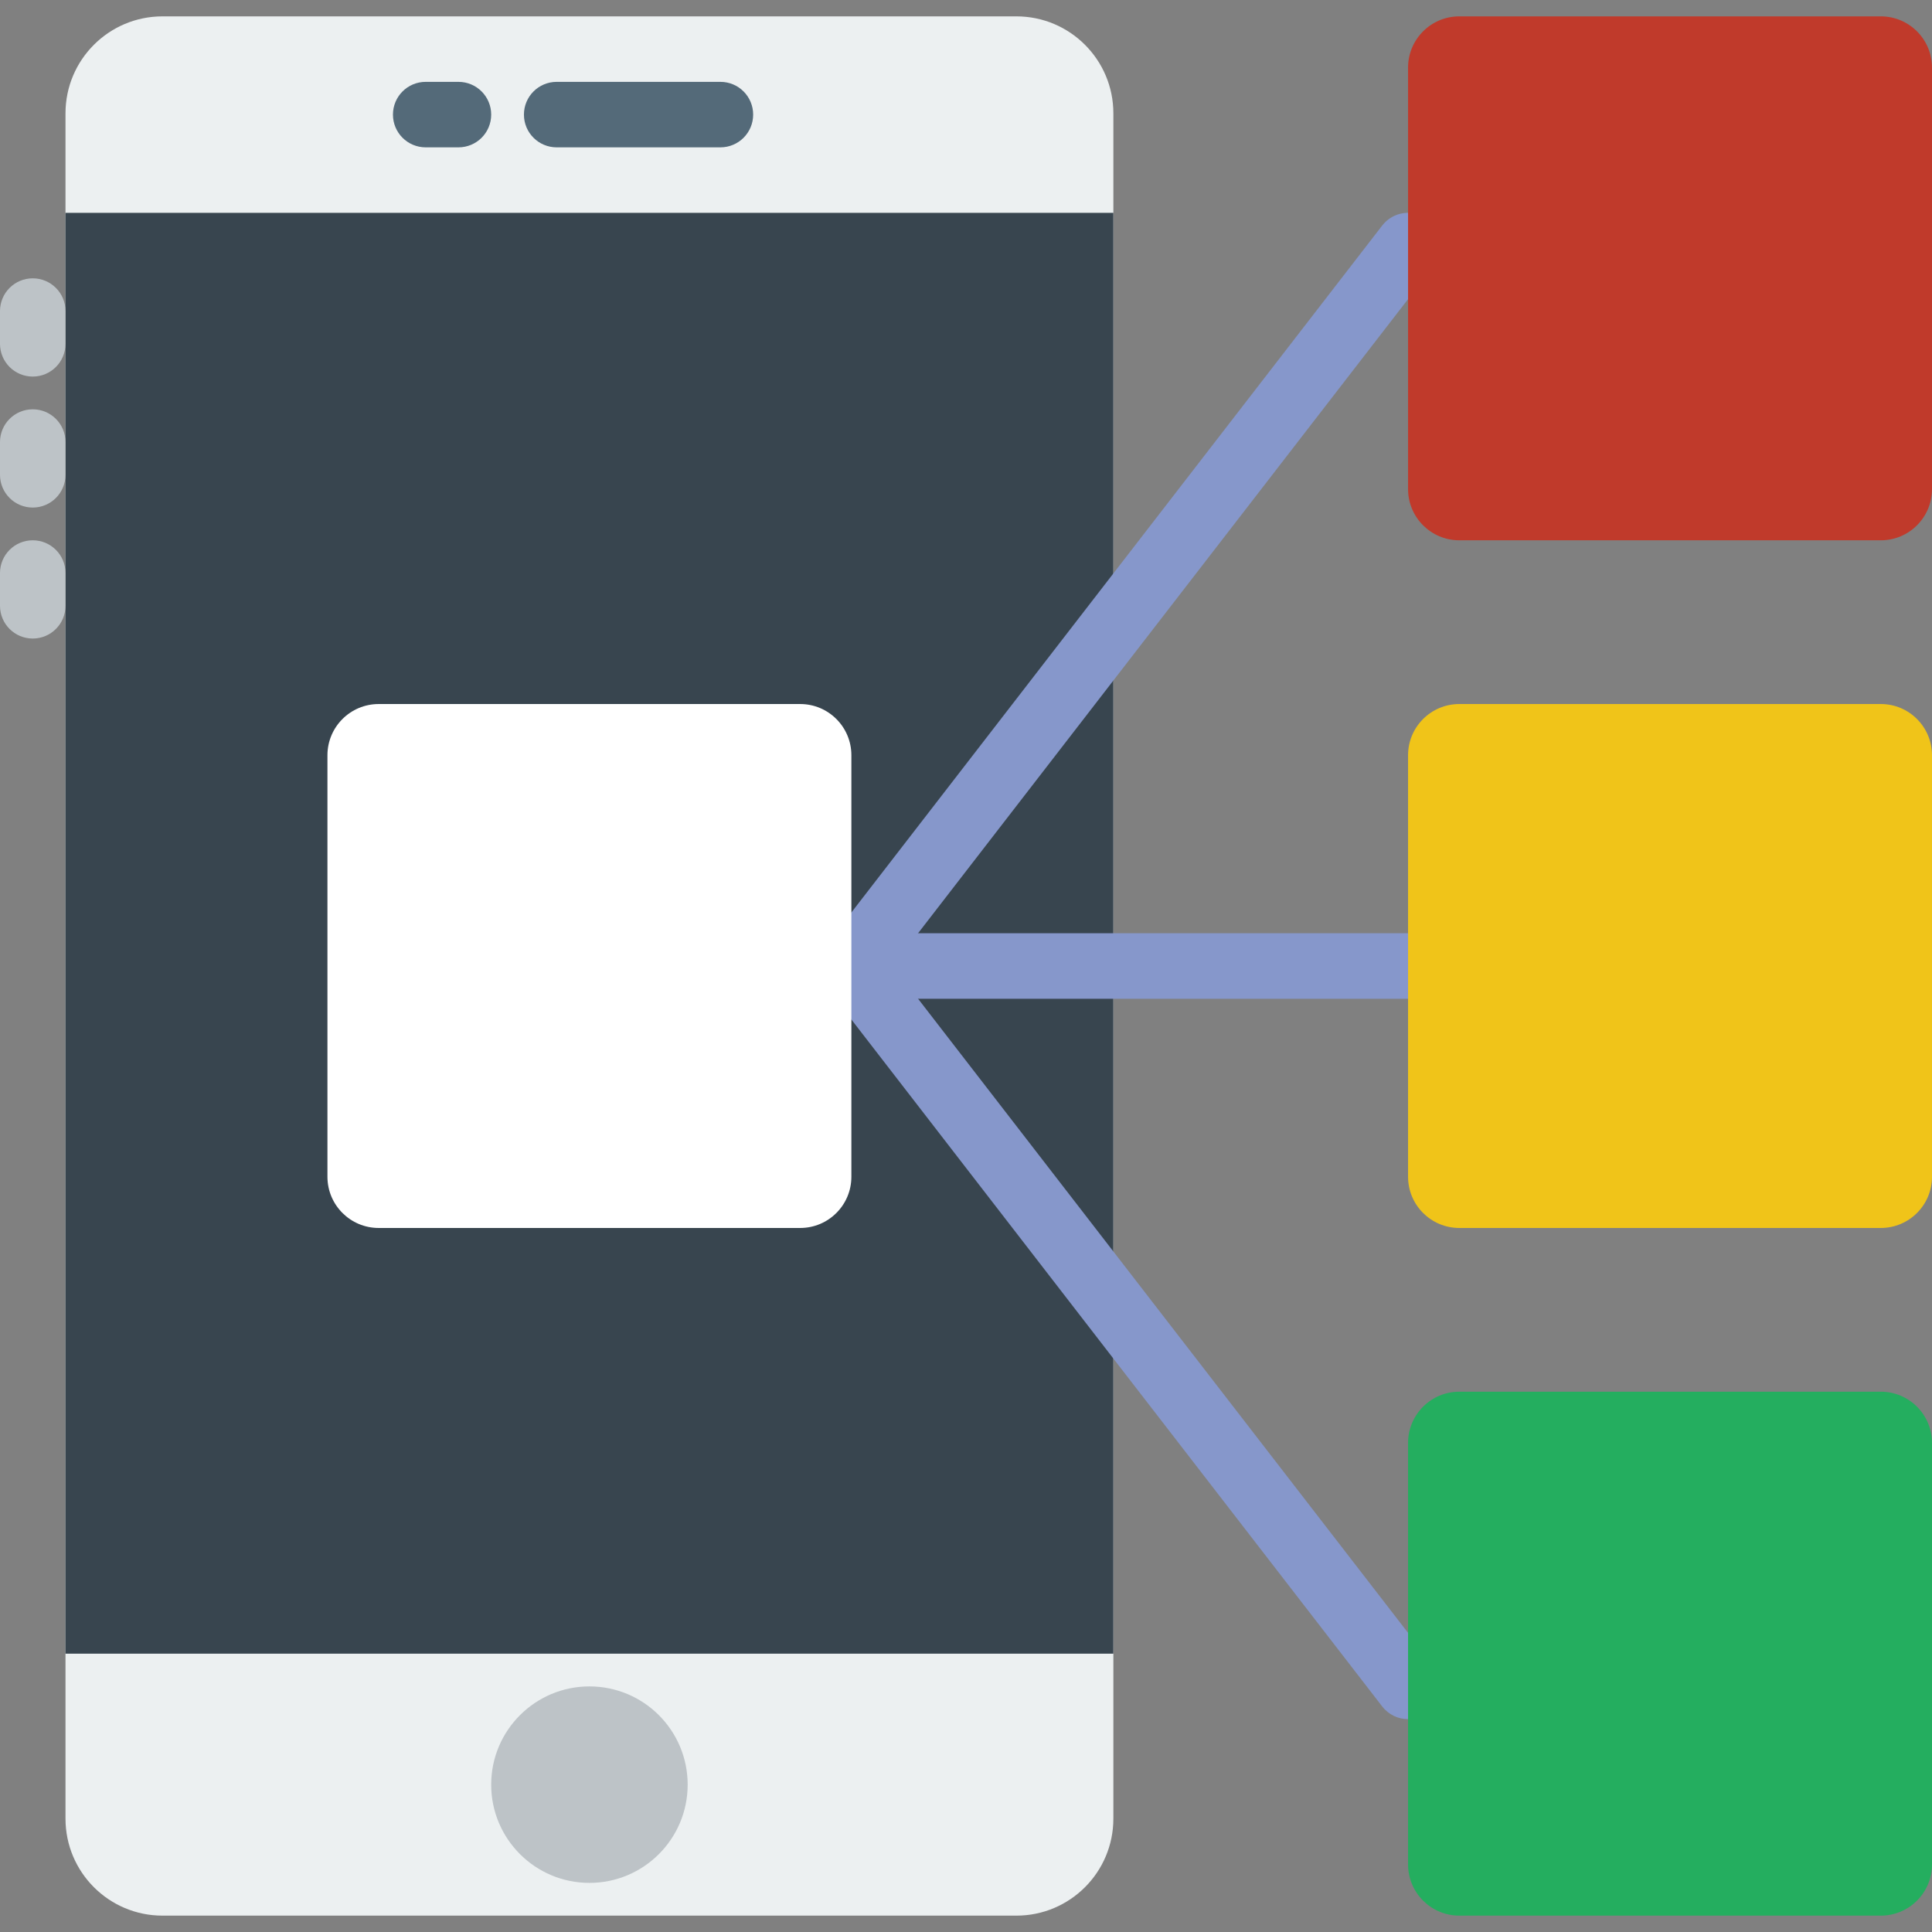
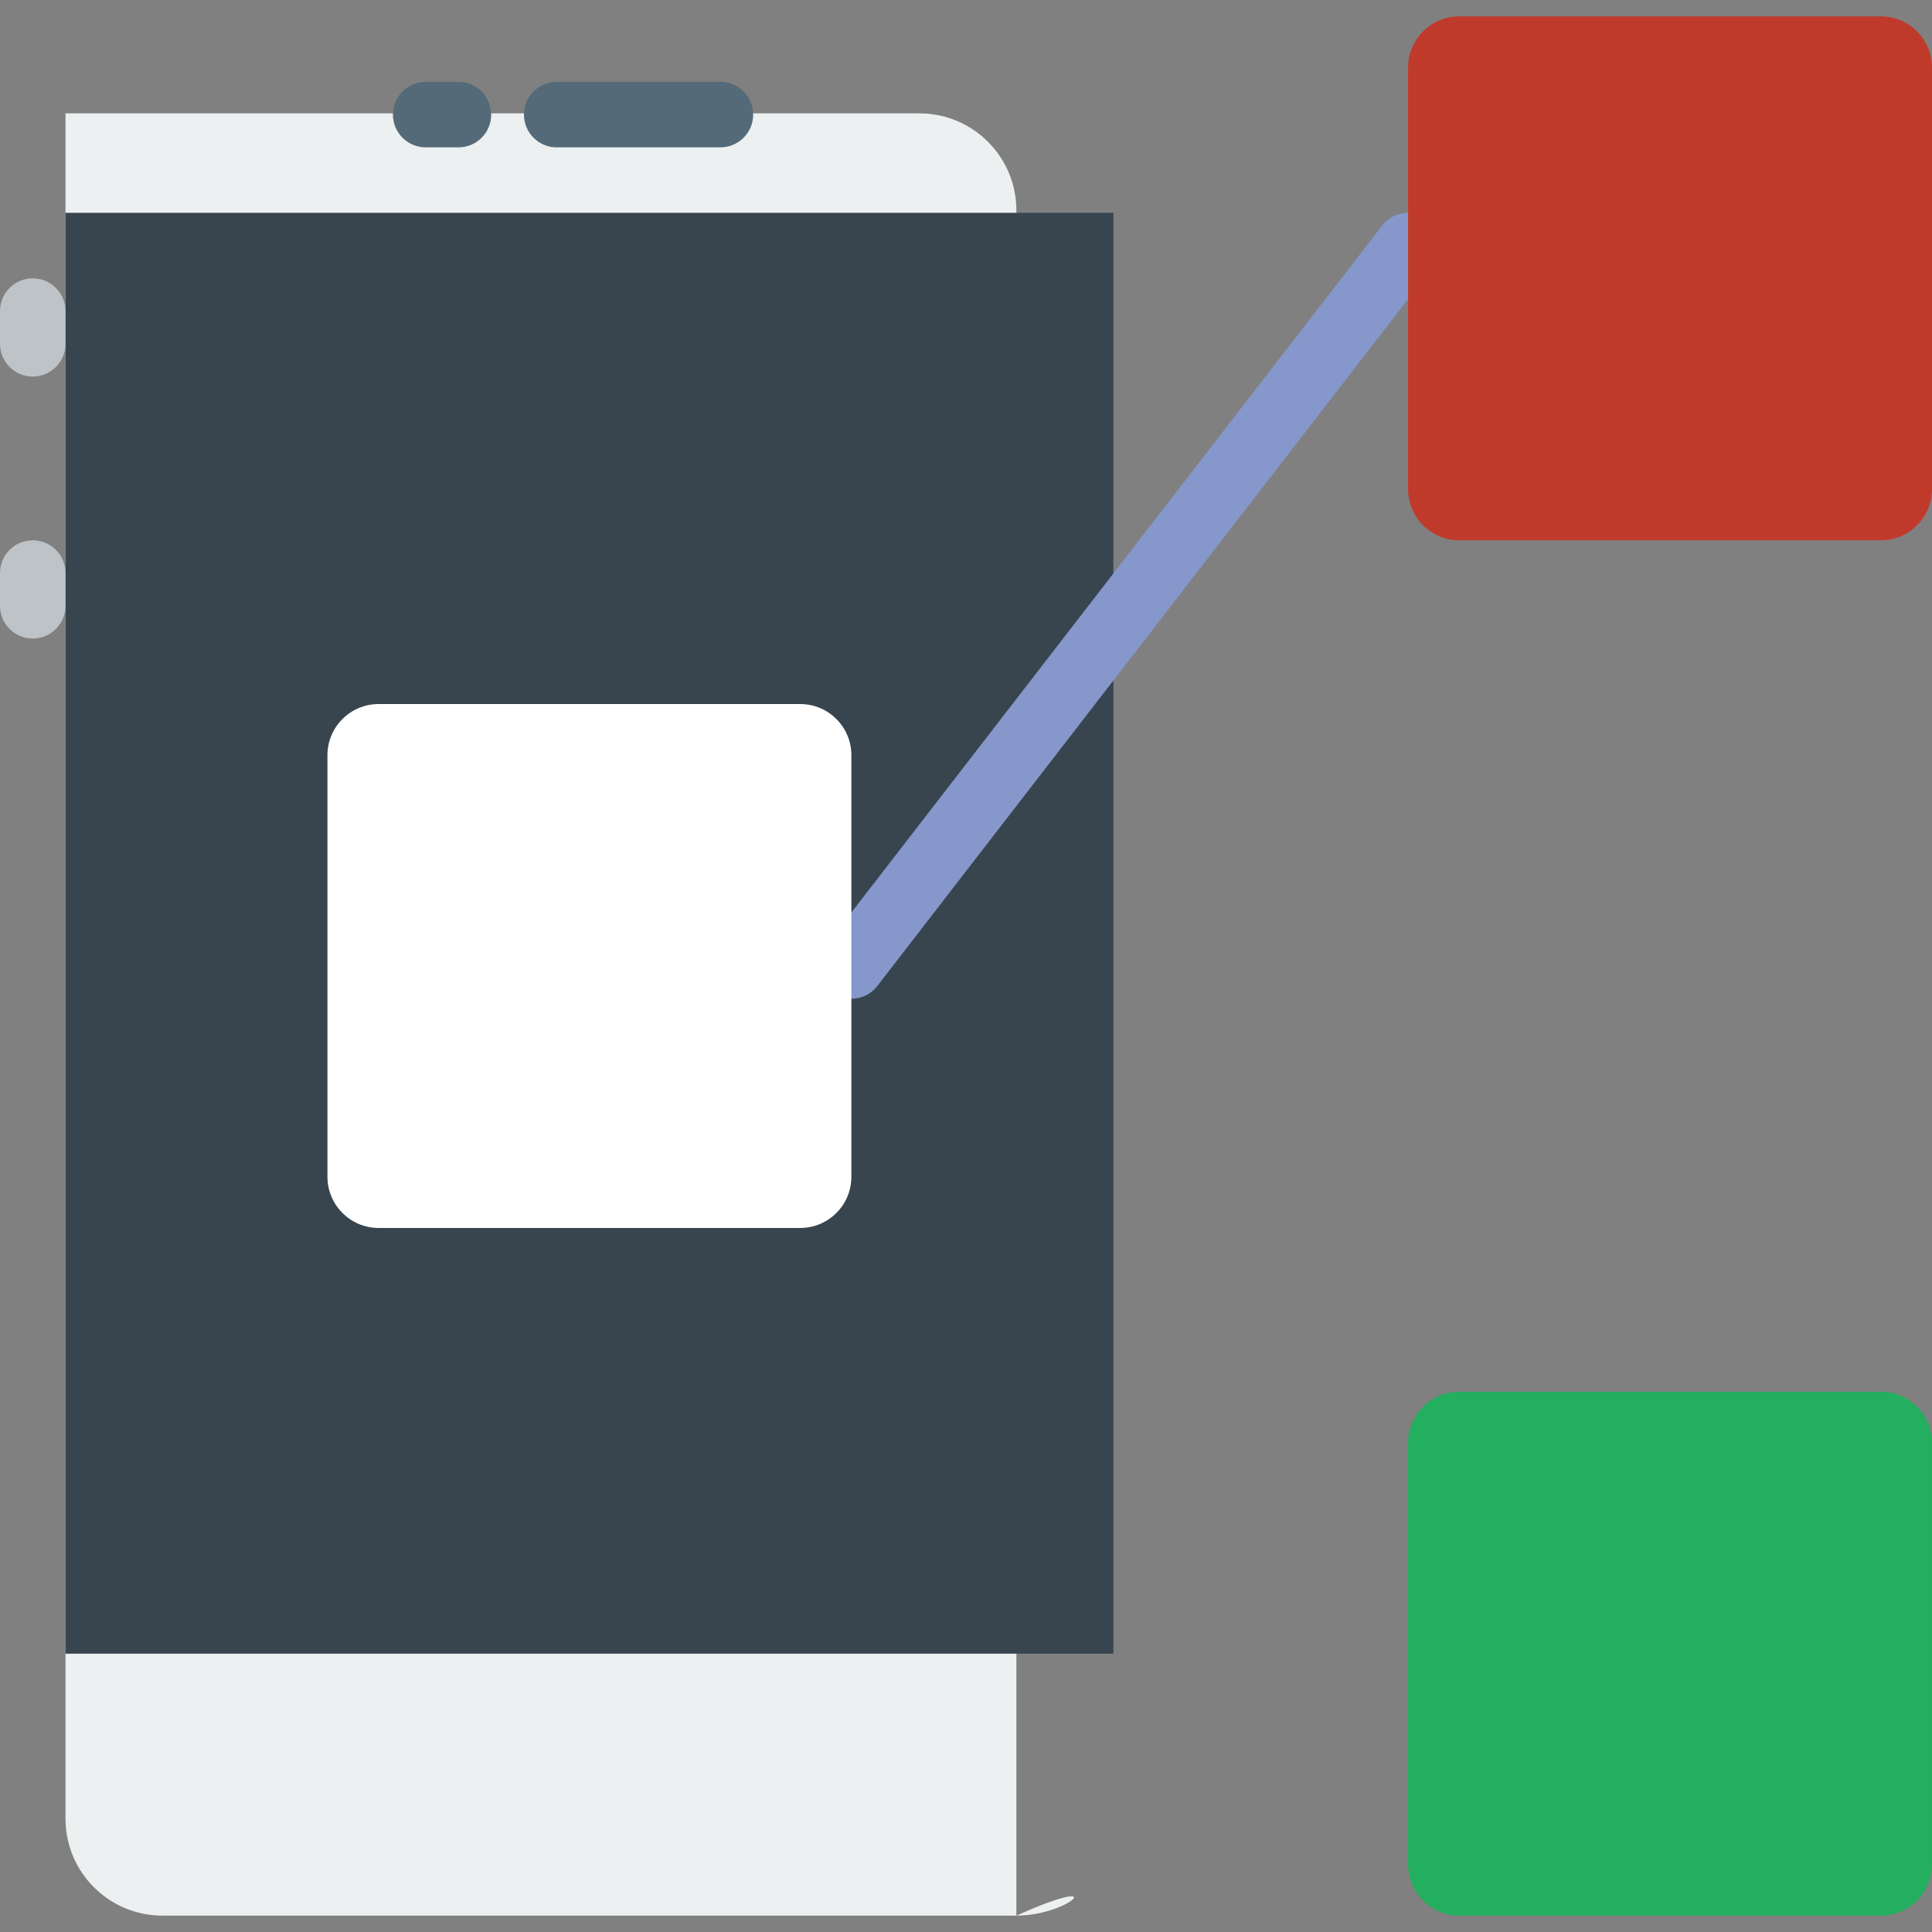
<svg xmlns="http://www.w3.org/2000/svg" version="1.1" id="Layer_1" x="0px" y="0px" viewBox="0 0 511.996 511.996" style="enable-background:new 0 0 511.996 511.996;" xml:space="preserve">
  <rect x="0" y="0" width="511.996" height="511.996" fill="#808080" stroke="none" />
  <g>
-     <path style="fill:#ECF0F1;" d="M269.348,507.659H43.061c-14.197,0-25.704-11.507-25.704-25.704V30.041   c0-14.197,11.507-25.704,25.704-25.704h226.287c14.197,0,25.704,11.507,25.704,25.704v451.914   C295.052,496.152,283.545,507.659,269.348,507.659" />
+     <path style="fill:#ECF0F1;" d="M269.348,507.659H43.061c-14.197,0-25.704-11.507-25.704-25.704V30.041   h226.287c14.197,0,25.704,11.507,25.704,25.704v451.914   C295.052,496.152,283.545,507.659,269.348,507.659" />
    <polygon style="fill:#38454F;" points="17.356,438.235 295.051,438.235 295.051,56.405 17.356,56.405  " />
    <g>
      <path style="fill:#546A79;" d="M190.915,39.049h-43.39c-4.799,0-8.678-3.879-8.678-8.678s3.879-8.678,8.678-8.678h43.39    c4.799,0,8.678,3.879,8.678,8.678S195.714,39.049,190.915,39.049" />
      <path style="fill:#546A79;" d="M121.492,39.049h-8.678c-4.799,0-8.678-3.879-8.678-8.678s3.879-8.678,8.678-8.678h8.678    c4.799,0,8.678,3.879,8.678,8.678S126.29,39.049,121.492,39.049" />
    </g>
    <g>
      <path style="fill:#BDC3C7;" d="M8.678,99.794C3.879,99.794,0,95.915,0,91.116v-8.678c0-4.799,3.879-8.678,8.678-8.678    s8.678,3.879,8.678,8.678v8.678C17.356,95.915,13.477,99.794,8.678,99.794" />
-       <path style="fill:#BDC3C7;" d="M8.678,134.506c-4.799,0-8.678-3.879-8.678-8.678v-8.678c0-4.799,3.879-8.678,8.678-8.678    s8.678,3.879,8.678,8.678v8.678C17.356,130.627,13.477,134.506,8.678,134.506" />
      <path style="fill:#BDC3C7;" d="M8.678,169.218c-4.799,0-8.678-3.879-8.678-8.678v-8.678c0-4.799,3.879-8.678,8.678-8.678    s8.678,3.879,8.678,8.678v8.678C17.356,165.339,13.477,169.218,8.678,169.218" />
-       <path style="fill:#BDC3C7;" d="M182.237,472.947c0,14.379-11.655,26.034-26.034,26.034c-14.379,0-26.034-11.655-26.034-26.034    s11.655-26.034,26.034-26.034C170.583,446.913,182.237,458.568,182.237,472.947" />
    </g>
    <g>
      <path style="fill:#8697CB;" d="M225.618,264.676c-1.848,0-3.723-0.59-5.294-1.814c-3.801-2.933-4.495-8.383-1.562-12.167    L366.288,59.78c2.907-3.792,8.366-4.513,12.167-1.562c3.801,2.933,4.495,8.383,1.562,12.167L232.491,261.3    C230.79,263.513,228.222,264.676,225.618,264.676" />
-       <path style="fill:#8697CB;" d="M373.153,264.676H225.627c-4.799,0-8.678-3.879-8.678-8.678c0-4.799,3.879-8.678,8.678-8.678    h147.525c4.799,0,8.678,3.879,8.678,8.678C381.831,260.797,377.951,264.676,373.153,264.676" />
-       <path style="fill:#8697CB;" d="M373.161,455.591c-2.603,0-5.172-1.163-6.873-3.376L218.763,261.3    c-2.933-3.784-2.239-9.233,1.562-12.167c3.792-2.942,9.251-2.222,12.167,1.562l147.525,190.915    c2.933,3.784,2.239,9.233-1.562,12.167C376.884,455.001,375.01,455.591,373.161,455.591" />
    </g>
    <path style="fill:#C03A2B;" d="M498.423,143.184H386.729c-7.498,0-13.581-6.075-13.581-13.572V17.909   c0-7.498,6.083-13.572,13.581-13.572h111.694c7.498,0,13.572,6.075,13.572,13.572v111.703   C511.996,137.11,505.921,143.184,498.423,143.184" />
-     <path style="fill:#F0C419;" d="M498.423,325.422H386.729c-7.498,0-13.581-6.075-13.581-13.572V200.146   c0-7.498,6.083-13.572,13.581-13.572h111.694c7.498,0,13.572,6.075,13.572,13.572v111.703   C511.996,319.347,505.921,325.422,498.423,325.422" />
    <path style="fill:#24AE5F;" d="M498.423,507.659H386.729c-7.498,0-13.581-6.075-13.581-13.572V382.384   c0-7.498,6.083-13.572,13.581-13.572h111.694c7.498,0,13.572,6.075,13.572,13.572v111.703   C511.996,501.584,505.921,507.659,498.423,507.659" />
    <path style="fill:#FFFFFF;" d="M212.05,325.422H100.356c-7.498,0-13.581-6.075-13.581-13.572V200.146   c0-7.498,6.083-13.572,13.581-13.572H212.05c7.498,0,13.572,6.075,13.572,13.572v111.703   C225.623,319.347,219.548,325.422,212.05,325.422" />
  </g>
  <g>
</g>
  <g>
</g>
  <g>
</g>
  <g>
</g>
  <g>
</g>
  <g>
</g>
  <g>
</g>
  <g>
</g>
  <g>
</g>
  <g>
</g>
  <g>
</g>
  <g>
</g>
  <g>
</g>
  <g>
</g>
  <g>
</g>
</svg>